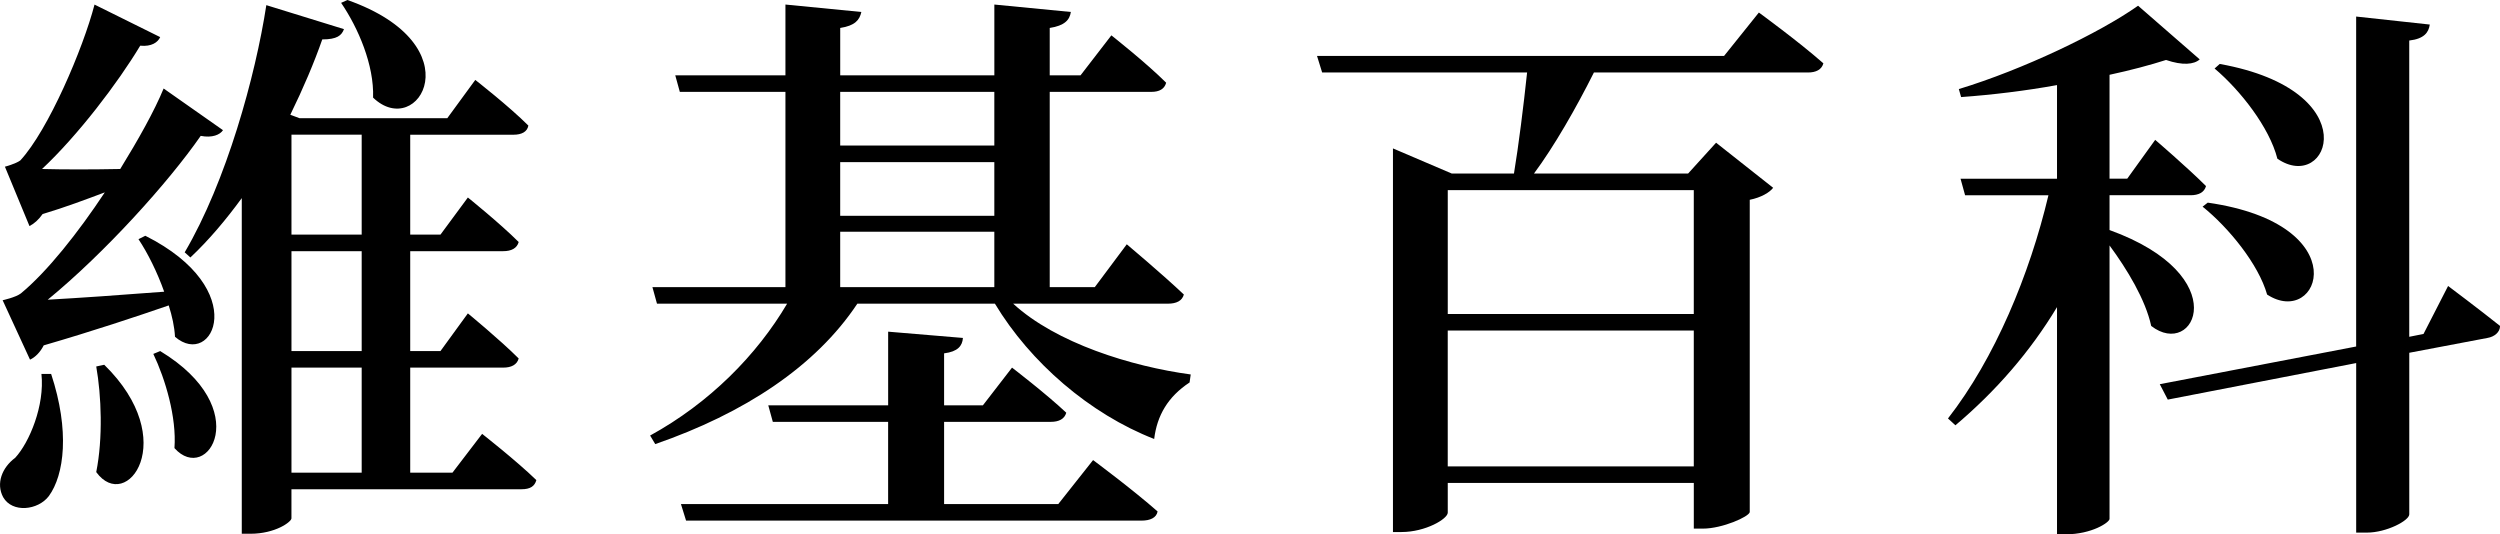
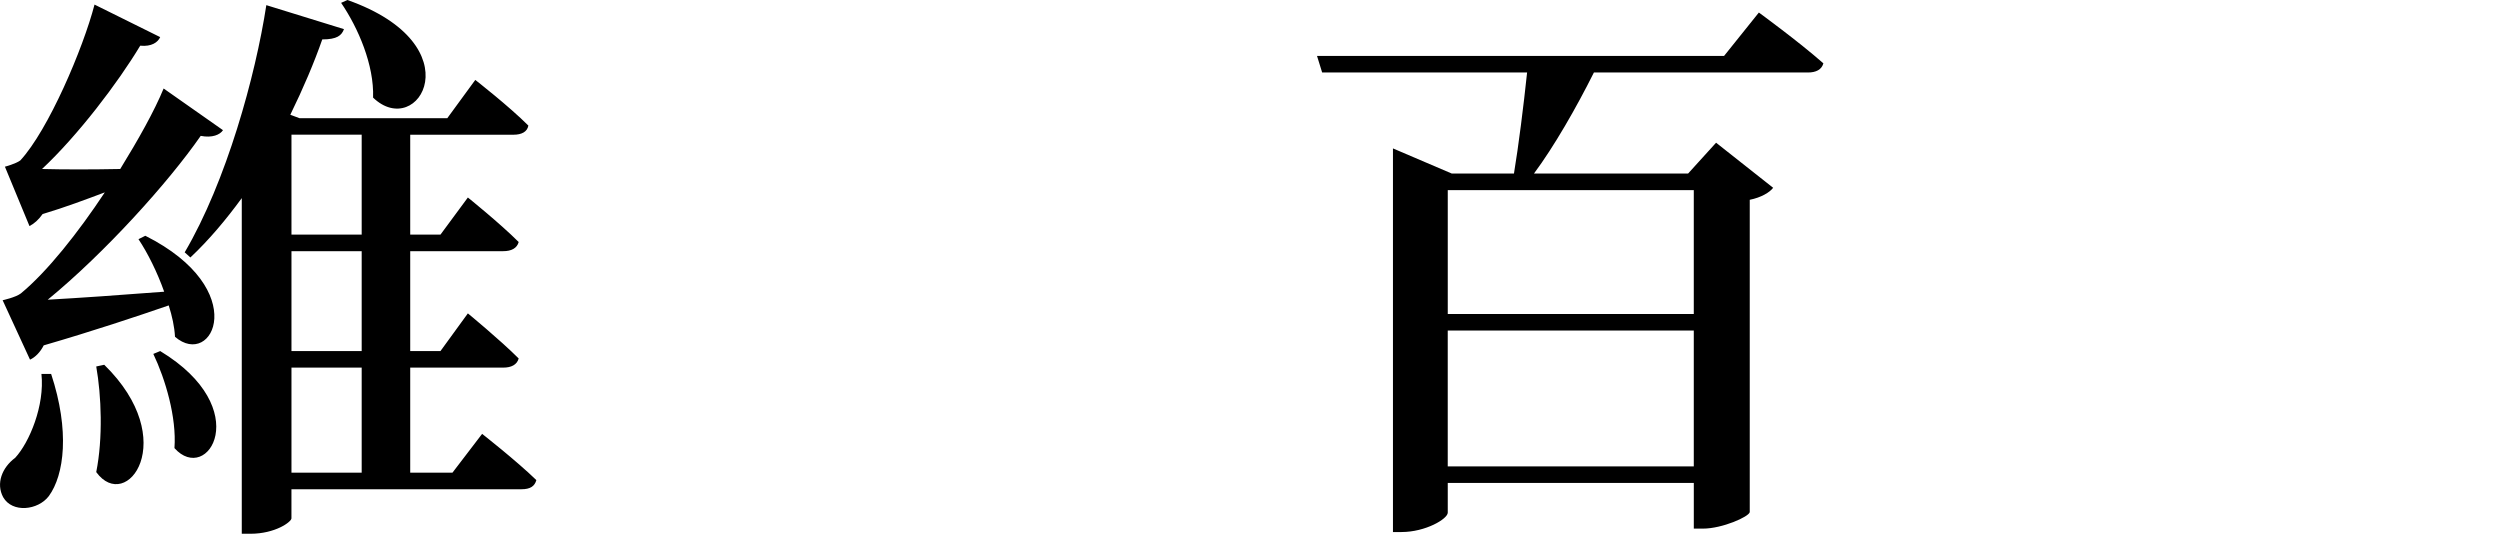
<svg xmlns="http://www.w3.org/2000/svg" version="1.1" x="0px" y="0px" width="105.285" height="22.503" viewBox="0 0 105.285 22.503" xml:space="preserve" id="svg3857">
  <defs id="defs4850">
    <radialGradient gradientUnits="userSpaceOnUse" gradientTransform="matrix(1,0,0,-1,192.4,143.1)" r="68.686" cy="87.823" cx="-145.47" id="SVGID_1_">
      <stop id="stop3922" style="stop-color:#FFFFFF" offset="0" />
      <stop id="stop3924" style="stop-color:#EAEAEB" offset="0.483" />
      <stop id="stop3926" style="stop-color:#A9ABAE" offset="0.945" />
      <stop id="stop3928" style="stop-color:#999B9E" offset="1" />
    </radialGradient>
    <linearGradient y2="97.232" x2="112.733" y1="24.481" x1="66.232" gradientUnits="userSpaceOnUse" id="SVGID_2_">
      <stop id="stop3935" style="stop-color:#8A8A8A" offset="0" />
      <stop id="stop3937" style="stop-color:#606060" offset="0.569" />
      <stop id="stop3939" style="stop-color:#FFFFFF" offset="0.591" />
      <stop id="stop3941" style="stop-color:#585858" offset="0.612" />
      <stop id="stop3943" style="stop-color:#303030" offset="1" />
    </linearGradient>
    <linearGradient y2="65.137" x2="83.799" y1="65.137" x1="54.716" gradientUnits="userSpaceOnUse" id="SVGID_5_">
      <stop id="stop3964" style="stop-color:#231F20" offset="0" />
      <stop id="stop3966" style="stop-color:#474747" offset="1" />
    </linearGradient>
    <linearGradient gradientTransform="matrix(1,0,0,-1,192.4,143.1)" y2="29.904" x2="-94.069" y1="119.808" x1="-123.59" gradientUnits="userSpaceOnUse" id="SVGID_6_">
      <stop id="stop3997" style="stop-color:#FFFFFF" offset="0" />
      <stop id="stop3999" style="stop-color:#FCFCFC" offset="0.009" />
      <stop id="stop4001" style="stop-color:#EEEEEE" offset="0.066" />
      <stop id="stop4003" style="stop-color:#E5E5E5" offset="0.134" />
      <stop id="stop4005" style="stop-color:#E3E3E3" offset="0.252" />
      <stop id="stop4007" style="stop-color:#8A8A8A" offset="0.336" />
      <stop id="stop4009" style="stop-color:#B8B8B8" offset="0.442" />
      <stop id="stop4011" style="stop-color:#3B3B3B" offset="1" />
    </linearGradient>
    <linearGradient y2="87.627" x2="119.547" y1="26.876" x1="70.422" gradientUnits="userSpaceOnUse" id="SVGID_7_">
      <stop id="stop4016" style="stop-color:#EFF0F0" offset="0" />
      <stop id="stop4018" style="stop-color:#F0F1F2" offset="0.591" />
      <stop id="stop4020" style="stop-color:#787878" offset="0.599" />
      <stop id="stop4022" style="stop-color:#EEEFF0" offset="0.646" />
      <stop id="stop4024" style="stop-color:#D8D9DB" offset="1" />
    </linearGradient>
    <linearGradient gradientTransform="matrix(1,0,0,-1,192.4,143.1)" y2="31.999" x2="-87.57" y1="122.133" x1="-117.166" gradientUnits="userSpaceOnUse" id="SVGID_8_">
      <stop id="stop4029" style="stop-color:#FFFFFF" offset="0" />
      <stop id="stop4031" style="stop-color:#E4E5E6" offset="1" />
    </linearGradient>
    <linearGradient y2="106.39" x2="79.684" y1="25.276" x1="54.653" gradientUnits="userSpaceOnUse" id="SVGID_9_">
      <stop id="stop4036" style="stop-color:#FFFFFF" offset="0" />
      <stop id="stop4038" style="stop-color:#F9F9F9" offset="0.747" />
      <stop id="stop4040" style="stop-color:#D5D7D8" offset="1" />
    </linearGradient>
    <linearGradient gradientTransform="matrix(1,0,0,-1,192.4,143.1)" y2="24.646" x2="-134.857" y1="119.633" x1="-115.337" gradientUnits="userSpaceOnUse" id="SVGID_10_">
      <stop id="stop4061" style="stop-color:#FFFFFF" offset="0" />
      <stop id="stop4063" style="stop-color:#E4E5E6" offset="1" />
    </linearGradient>
    <linearGradient y2="92.496" x2="37.248" y1="33.077" x1="32.519" gradientUnits="userSpaceOnUse" id="SVGID_11_">
      <stop id="stop4068" style="stop-color:#989A9C" offset="0.22" />
      <stop id="stop4070" style="stop-color:#FFFFFF" offset="0.253" />
    </linearGradient>
    <linearGradient gradientTransform="matrix(1,0,0,-1,192.4,143.1)" y2="32.798" x2="-171.946" y1="126.84" x1="-152.62" gradientUnits="userSpaceOnUse" id="SVGID_12_">
      <stop id="stop4075" style="stop-color:#FFFFFF" offset="0" />
      <stop id="stop4077" style="stop-color:#E4E5E6" offset="1" />
    </linearGradient>
    <linearGradient gradientTransform="matrix(1,0,0,-1,192.4,143.1)" y2="35.586" x2="-130.143" y1="35.625" x1="-130.135" gradientUnits="userSpaceOnUse" id="SVGID_13_">
      <stop id="stop4082" style="stop-color:#FFFFFF" offset="0" />
      <stop id="stop4084" style="stop-color:#E4E5E6" offset="1" />
    </linearGradient>
    <linearGradient gradientTransform="matrix(1,0,0,-1,192.4,143.1)" y2="25.888" x2="-140.545" y1="120.322" x1="-121.138" gradientUnits="userSpaceOnUse" id="SVGID_14_">
      <stop id="stop4093" style="stop-color:#FFFFFF" offset="0" />
      <stop id="stop4095" style="stop-color:#E4E5E6" offset="1" />
    </linearGradient>
    <linearGradient gradientTransform="matrix(1,0,0,-1,192.4,143.1)" y2="28.852" x2="-155.006" y1="123.353" x1="-135.586" gradientUnits="userSpaceOnUse" id="SVGID_15_">
      <stop id="stop4100" style="stop-color:#FFFFFF" offset="0" />
      <stop id="stop4102" style="stop-color:#E4E5E6" offset="1" />
    </linearGradient>
    <linearGradient gradientTransform="matrix(1,0,0,-1,192.4,143.1)" y2="27.135" x2="-146.884" y1="121.936" x1="-127.401" gradientUnits="userSpaceOnUse" id="SVGID_16_">
      <stop id="stop4107" style="stop-color:#FFFFFF" offset="0" />
      <stop id="stop4109" style="stop-color:#E4E5E6" offset="1" />
    </linearGradient>
    <linearGradient gradientTransform="matrix(1,0,0,-1,192.4,143.1)" y2="24.944" x2="-138.852" y1="124.004" x1="-118.495" gradientUnits="userSpaceOnUse" id="SVGID_17_">
      <stop id="stop4114" style="stop-color:#FFFFFF" offset="0" />
      <stop id="stop4116" style="stop-color:#E4E5E6" offset="1" />
    </linearGradient>
    <linearGradient gradientTransform="matrix(1,0,0,-1,192.4,143.1)" y2="24.695" x2="-134.788" y1="119.176" x1="-115.372" gradientUnits="userSpaceOnUse" id="SVGID_18_">
      <stop id="stop4121" style="stop-color:#FFFFFF" offset="0" />
      <stop id="stop4123" style="stop-color:#E4E5E6" offset="1" />
    </linearGradient>
    <linearGradient gradientTransform="matrix(1,0,0,-1,192.4,143.1)" y2="83.605" x2="-75.636" y1="83.605" x1="-175.442" gradientUnits="userSpaceOnUse" id="SVGID_21_">
      <stop id="stop4198" style="stop-color:#555555" offset="0" />
      <stop id="stop4200" style="stop-color:#231F20" offset="1" />
    </linearGradient>
    <linearGradient gradientTransform="matrix(1,0,0,-1,192.4,143.1)" y2="104.08" x2="-83.541" y1="104.08" x1="-175.142" gradientUnits="userSpaceOnUse" id="SVGID_22_">
      <stop id="stop4205" style="stop-color:#A0A0A0" offset="0" />
      <stop id="stop4207" style="stop-color:#656767" offset="0.077" />
      <stop id="stop4209" style="stop-color:#717375" offset="1" />
    </linearGradient>
    <linearGradient gradientTransform="matrix(1,0,0,-1,192.4,143.1)" y2="78.209" x2="-172.385" y1="78.209" x1="-172.385" gradientUnits="userSpaceOnUse" id="SVGID_23_">
      <stop id="stop4224" style="stop-color:#FFFFFF" offset="0" />
      <stop id="stop4226" style="stop-color:#F4F4F4" offset="0.078" />
      <stop id="stop4228" style="stop-color:#CECECE" offset="0.381" />
      <stop id="stop4230" style="stop-color:#BFBFBF" offset="0.54" />
      <stop id="stop4232" style="stop-color:#7C7C7C" offset="0.836" />
      <stop id="stop4234" style="stop-color:#A8A8A8" offset="0.9" />
      <stop id="stop4236" style="stop-color:#9A9A9A" offset="0.909" />
      <stop id="stop4238" style="stop-color:#7D7D7D" offset="0.933" />
      <stop id="stop4240" style="stop-color:#686868" offset="0.956" />
      <stop id="stop4242" style="stop-color:#5B5B5B" offset="0.979" />
      <stop id="stop4244" style="stop-color:#575757" offset="1" />
    </linearGradient>
    <linearGradient gradientTransform="matrix(1,0,0,-1,192.4,143.1)" y2="90.477" x2="-67.153" y1="78.449" x1="-175.717" gradientUnits="userSpaceOnUse" id="SVGID_24_">
      <stop id="stop4249" style="stop-color:#FFFFFF" offset="0" />
      <stop id="stop4251" style="stop-color:#F4F4F4" offset="0.078" />
      <stop id="stop4253" style="stop-color:#CECECE" offset="0.381" />
      <stop id="stop4255" style="stop-color:#BFBFBF" offset="0.54" />
      <stop id="stop4257" style="stop-color:#7C7C7C" offset="0.836" />
      <stop id="stop4259" style="stop-color:#A8A8A8" offset="0.9" />
      <stop id="stop4261" style="stop-color:#9A9A9A" offset="0.909" />
      <stop id="stop4263" style="stop-color:#7D7D7D" offset="0.933" />
      <stop id="stop4265" style="stop-color:#686868" offset="0.956" />
      <stop id="stop4267" style="stop-color:#5B5B5B" offset="0.979" />
      <stop id="stop4269" style="stop-color:#575757" offset="1" />
    </linearGradient>
    <linearGradient gradientTransform="matrix(1,0,0,-1,192.4,143.1)" y2="92.223" x2="-52.132" y1="78.48" x1="-176.185" gradientUnits="userSpaceOnUse" id="SVGID_25_">
      <stop id="stop4274" style="stop-color:#FFFFFF" offset="0" />
      <stop id="stop4276" style="stop-color:#F4F4F4" offset="0.078" />
      <stop id="stop4278" style="stop-color:#CECECE" offset="0.381" />
      <stop id="stop4280" style="stop-color:#BFBFBF" offset="0.54" />
      <stop id="stop4282" style="stop-color:#7C7C7C" offset="0.836" />
      <stop id="stop4284" style="stop-color:#A8A8A8" offset="0.9" />
      <stop id="stop4286" style="stop-color:#9A9A9A" offset="0.909" />
      <stop id="stop4288" style="stop-color:#7D7D7D" offset="0.933" />
      <stop id="stop4290" style="stop-color:#686868" offset="0.956" />
      <stop id="stop4292" style="stop-color:#5B5B5B" offset="0.979" />
      <stop id="stop4294" style="stop-color:#575757" offset="1" />
    </linearGradient>
    <linearGradient y2="51.953" x2="117.195" y1="71.327" x1="21.213" gradientUnits="userSpaceOnUse" id="SVGID_26_">
      <stop id="stop4299" style="stop-color:#EDEDEE" offset="0" />
      <stop id="stop4301" style="stop-color:#FFFFFF" offset="0.418" />
      <stop id="stop4303" style="stop-color:#F8F9F9" offset="0.626" />
      <stop id="stop4305" style="stop-color:#BFC0C2" offset="1" />
    </linearGradient>
    <linearGradient y2="30.732" x2="27.956" y1="30.732" x1="23.471" gradientUnits="userSpaceOnUse" id="SVGID_27_">
      <stop id="stop4316" style="stop-color:#E2E3E4" offset="0" />
      <stop id="stop4318" style="stop-color:#FFFFFF" offset="0.505" />
    </linearGradient>
    <linearGradient y2="29.204" x2="111.546" y1="49.719" x1="22.574" gradientUnits="userSpaceOnUse" id="SVGID_34_">
      <stop id="stop4743" style="stop-color:#FFFFFF" offset="0" />
      <stop id="stop4745" style="stop-color:#FFFFFF" offset="0.654" />
      <stop id="stop4747" style="stop-color:#CBCCCE" offset="1" />
    </linearGradient>
    <linearGradient gradientTransform="matrix(1,0,0,-1,192.4,143.1)" y2="107.09" x2="-126.423" y1="107.09" x1="-158.81" gradientUnits="userSpaceOnUse" id="SVGID_35_">
      <stop id="stop4770" style="stop-color:#696969" offset="0" />
      <stop id="stop4772" style="stop-color:#2E2E2E" offset="0.37" />
      <stop id="stop4774" style="stop-color:#424242" offset="0.455" />
      <stop id="stop4776" style="stop-color:#303030" offset="0.601" />
      <stop id="stop4778" style="stop-color:#4A4A4A" offset="0.695" />
      <stop id="stop4780" style="stop-color:#666666" offset="1" />
    </linearGradient>
    <linearGradient gradientTransform="matrix(1,0,0,-1,192.4,143.1)" y2="107.897" x2="-126.545" y1="107.897" x1="-158.418" gradientUnits="userSpaceOnUse" id="SVGID_36_">
      <stop id="stop4785" style="stop-color:#525252" offset="0" />
      <stop id="stop4787" style="stop-color:#333333" offset="0.186" />
      <stop id="stop4789" style="stop-color:#AEAEAE" offset="0.354" />
      <stop id="stop4791" style="stop-color:#ADADAD" offset="0.42" />
      <stop id="stop4793" style="stop-color:#9D9D9D" offset="0.428" />
      <stop id="stop4795" style="stop-color:#818181" offset="0.443" />
      <stop id="stop4797" style="stop-color:#6A6A6A" offset="0.461" />
      <stop id="stop4799" style="stop-color:#585858" offset="0.481" />
      <stop id="stop4801" style="stop-color:#4C4C4C" offset="0.506" />
      <stop id="stop4803" style="stop-color:#444444" offset="0.539" />
      <stop id="stop4805" style="stop-color:#424242" offset="0.617" />
      <stop id="stop4807" style="stop-color:#454545" offset="0.668" />
      <stop id="stop4809" style="stop-color:#BDBDBD" offset="1" />
    </linearGradient>
    <linearGradient gradientTransform="matrix(1,0,0,-1,192.4,143.1)" y2="104.433" x2="-154.154" y1="97.628" x1="-153.125" gradientUnits="userSpaceOnUse" id="SVGID_37_">
      <stop id="stop4814" style="stop-color:#969696" offset="0" />
      <stop id="stop4816" style="stop-color:#000000" offset="1" />
    </linearGradient>
    <linearGradient y2="38.79" x2="39.487" y1="46.373" x1="38.737" gradientUnits="userSpaceOnUse" id="SVGID_38_">
      <stop id="stop4825" style="stop-color:#333333" offset="0" />
      <stop id="stop4827" style="stop-color:#000000" offset="0.431" />
      <stop id="stop4829" style="stop-color:#2E2E2E" offset="1" />
    </linearGradient>
    <radialGradient gradientUnits="userSpaceOnUse" gradientTransform="matrix(1,0,0,-1,192.4,143.1)" r="72.752" cy="106.6" cx="-138.233" id="SVGID_39_">
      <stop id="stop4840" style="stop-color:#000000;stop-opacity:0;" offset="0" />
      <stop id="stop4842" style="stop-color:#000000;stop-opacity:0.08;" offset="0.8" />
      <stop id="stop4844" style="stop-color:#000000;stop-opacity:0.388;" offset="1" />
    </radialGradient>
  </defs>
  <g transform="translate(-14.974,-112.6)" aria-label="維基百科" id="text544" style="font-style:normal;font-variant:normal;font-weight:600;font-stretch:normal;font-size:24.041px;line-height:1.25;font-family:'Source Han Serif TC';-inkscape-font-specification:'Source Han Serif TC Semi-Bold';letter-spacing:3.42px;word-spacing:0px;stroke-width:0.962">
    <path d="m 29.34,112.72 c 0.721,1.058 1.394,2.62 1.346,3.991 1.899,1.827 4.303,-2.212 -1.082,-4.111 z m -13.102,15.026 c 0.216,-0.096 0.433,-0.313 0.577,-0.601 2.068,-0.601 3.943,-1.226 5.265,-1.683 0.144,0.457 0.24,0.89 0.264,1.322 1.587,1.37 3.246,-1.995 -1.25,-4.255 l -0.288,0.144 c 0.385,0.577 0.793,1.394 1.082,2.212 -1.851,0.144 -3.606,0.264 -4.904,0.337 2.404,-1.971 5.073,-4.928 6.443,-6.9 0.481,0.096 0.817,-0.048 0.938,-0.24 l -2.5,-1.755 c -0.385,0.938 -1.058,2.14 -1.827,3.39 -1.202,0.024 -2.38,0.024 -3.294,0 1.515,-1.418 3.197,-3.63 4.135,-5.193 0.481,0.048 0.745,-0.144 0.841,-0.361 l -2.765,-1.37 c -0.481,1.851 -1.947,5.289 -3.125,6.563 -0.192,0.144 -0.649,0.264 -0.649,0.264 l 1.034,2.5 c 0.192,-0.096 0.385,-0.264 0.553,-0.505 0.962,-0.288 1.851,-0.625 2.62,-0.914 -1.13,1.707 -2.428,3.342 -3.534,4.255 -0.216,0.168 -0.769,0.288 -0.769,0.288 z m 0.481,0.601 c 0.144,1.322 -0.505,2.885 -1.106,3.534 -0.553,0.409 -0.817,1.082 -0.505,1.659 0.385,0.673 1.467,0.553 1.923,-0.048 0.649,-0.89 0.89,-2.741 0.096,-5.145 z m 2.308,-0.313 c 0.216,1.226 0.288,3.005 0,4.448 1.274,1.755 3.582,-1.346 0.337,-4.52 z m 2.404,-0.529 c 0.505,1.058 0.986,2.669 0.89,3.967 1.394,1.563 3.414,-1.659 -0.601,-4.087 z m 5.818,0.577 h 2.957 v 4.424 h -2.957 z m 2.957,-9.809 v 4.207 h -2.957 v -4.207 z m 0,9.112 h -2.957 v -4.207 h 2.957 z m 3.823,5.121 h -1.779 v -4.424 h 3.919 c 0.337,0 0.577,-0.12 0.649,-0.385 -0.793,-0.793 -2.14,-1.899 -2.14,-1.899 l -1.154,1.587 h -1.274 v -4.207 h 3.919 c 0.337,0 0.577,-0.12 0.649,-0.385 -0.793,-0.793 -2.14,-1.875 -2.14,-1.875 l -1.154,1.563 h -1.274 v -4.207 h 4.351 c 0.337,0 0.577,-0.12 0.625,-0.385 -0.817,-0.817 -2.236,-1.923 -2.236,-1.923 l -1.178,1.611 h -6.227 l -0.385,-0.144 c 0.553,-1.13 1.01,-2.212 1.346,-3.173 0.625,0 0.817,-0.168 0.914,-0.433 l -3.27,-1.01 c -0.457,2.981 -1.683,7.429 -3.438,10.41 l 0.24,0.216 c 0.793,-0.745 1.515,-1.611 2.164,-2.5 v 14.136 h 0.361 c 1.058,0 1.731,-0.505 1.731,-0.649 v -1.226 h 9.689 c 0.361,0 0.553,-0.12 0.625,-0.385 -0.841,-0.817 -2.284,-1.947 -2.284,-1.947 z" style="stroke-width:0.962" id="path550" />
-     <path d="m 59.542,133.828 h -4.808 v -3.462 h 4.496 c 0.337,0 0.577,-0.12 0.649,-0.385 -0.841,-0.793 -2.284,-1.899 -2.284,-1.899 l -1.226,1.587 h -1.635 v -2.188 c 0.577,-0.072 0.769,-0.313 0.793,-0.649 l -3.149,-0.264 v 3.101 h -5.049 l 0.192,0.697 h 4.856 v 3.462 H 43.651 l 0.216,0.697 h 19.185 c 0.361,0 0.625,-0.12 0.673,-0.385 -1.034,-0.914 -2.717,-2.164 -2.717,-2.164 z m -9.184,-9.136 v -2.332 h 6.491 v 2.332 z m 6.491,-8.222 v 2.26 h -6.491 v -2.26 z m -6.491,2.957 h 6.491 v 2.26 h -6.491 z m 13.8,5.962 c 0.361,0 0.601,-0.12 0.673,-0.385 -0.914,-0.865 -2.404,-2.116 -2.404,-2.116 l -1.346,1.803 h -1.899 v -8.222 h 4.279 c 0.337,0 0.553,-0.12 0.625,-0.385 -0.841,-0.841 -2.308,-1.995 -2.308,-1.995 l -1.298,1.683 h -1.298 v -1.995 c 0.625,-0.096 0.841,-0.337 0.89,-0.673 l -3.222,-0.313 v 2.981 h -6.491 v -1.995 c 0.625,-0.096 0.817,-0.337 0.89,-0.673 l -3.197,-0.313 v 2.981 h -4.64 l 0.192,0.697 h 4.448 v 8.222 h -5.602 l 0.192,0.697 h 5.481 c -1.274,2.164 -3.27,4.183 -5.77,5.554 l 0.216,0.361 c 3.75,-1.298 6.756,-3.27 8.511,-5.914 h 5.794 c 1.491,2.476 3.991,4.64 6.707,5.698 0.12,-0.986 0.577,-1.779 1.491,-2.38 l 0.048,-0.337 c -2.5,-0.337 -5.674,-1.322 -7.477,-2.981 z" style="stroke-width:0.962" id="path552" />
    <path d="m 86.306,120.606 v 5.217 H 75.945 v -5.217 z m -10.362,11.636 v -5.722 h 10.362 v 5.722 z M 87.581,114.956 H 70.439 l 0.216,0.697 h 8.631 c -0.144,1.37 -0.361,3.101 -0.553,4.255 h -2.62 l -2.476,-1.058 v 16.156 h 0.361 c 1.01,0 1.947,-0.553 1.947,-0.817 v -1.25 h 10.362 v 1.923 h 0.385 c 0.817,0 1.947,-0.505 1.971,-0.697 v -13.151 c 0.481,-0.096 0.841,-0.313 0.986,-0.505 l -2.404,-1.899 -1.178,1.298 h -6.491 c 0.841,-1.13 1.779,-2.765 2.524,-4.255 h 9.015 c 0.337,0 0.577,-0.12 0.649,-0.385 -1.034,-0.914 -2.717,-2.14 -2.717,-2.14 z" style="stroke-width:0.962" id="path554" />
-     <path d="m 108.239,115.485 c 1.082,0.914 2.308,2.476 2.645,3.799 2.164,1.491 3.847,-2.861 -2.428,-3.991 z m -0.505,5.818 c 1.106,0.89 2.356,2.428 2.717,3.702 2.212,1.442 3.847,-2.957 -2.5,-3.871 z m -3.919,-0.481 h 3.414 c 0.337,0 0.577,-0.12 0.649,-0.385 -0.793,-0.793 -2.14,-1.947 -2.14,-1.947 l -1.178,1.635 h -0.745 v -4.375 c 0.89,-0.192 1.707,-0.409 2.38,-0.625 0.697,0.24 1.178,0.192 1.418,-0.024 l -2.596,-2.26 c -1.635,1.154 -4.856,2.693 -7.549,3.51 l 0.096,0.337 c 1.322,-0.096 2.717,-0.264 4.039,-0.505 v 3.943 H 97.54 l 0.192,0.697 h 3.51 c -0.793,3.342 -2.26,6.876 -4.231,9.4 l 0.313,0.288 c 1.707,-1.442 3.149,-3.101 4.279,-4.977 v 9.568 h 0.361 c 1.106,0 1.851,-0.505 1.851,-0.649 v -11.516 c 0.745,1.01 1.515,2.284 1.755,3.39 1.827,1.418 3.558,-2.116 -1.755,-4.039 z m 13.223,5.842 -0.601,0.12 v -12.477 c 0.625,-0.072 0.817,-0.337 0.865,-0.673 l -3.101,-0.337 v 13.896 l -8.27,1.587 0.337,0.649 7.934,-1.539 v 7.14 h 0.457 c 0.817,0 1.779,-0.505 1.779,-0.769 v -6.804 l 3.294,-0.625 c 0.288,-0.048 0.529,-0.24 0.529,-0.505 -0.841,-0.673 -2.188,-1.683 -2.188,-1.683 z" style="stroke-width:0.962" id="path556" />
  </g>
</svg>